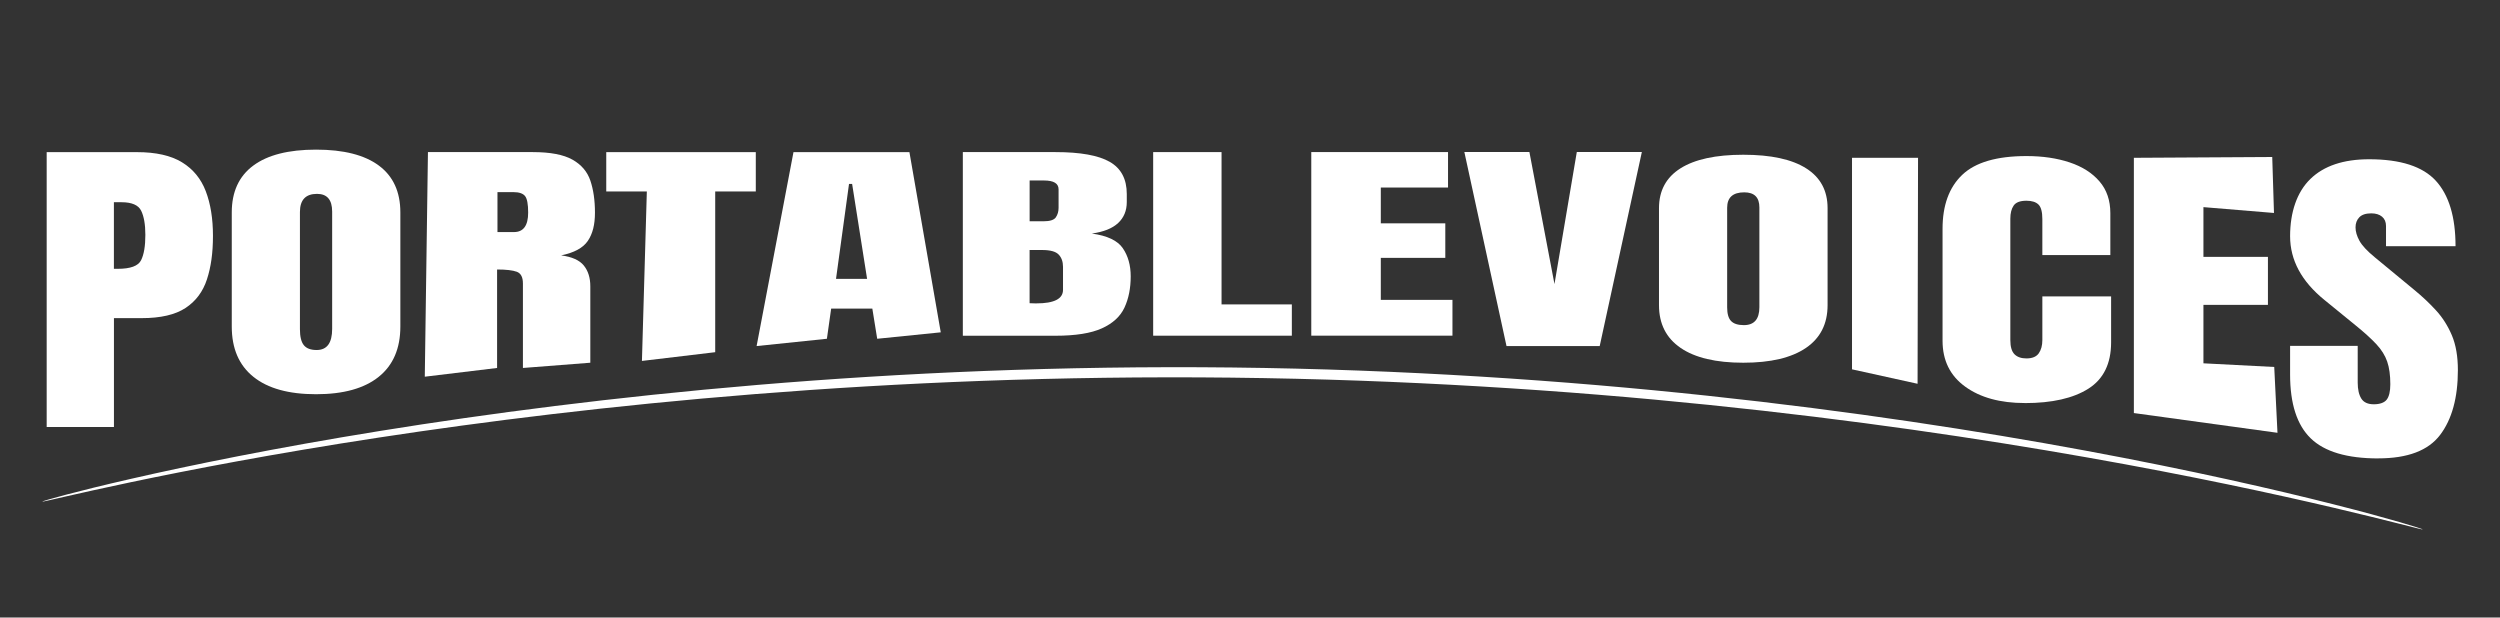
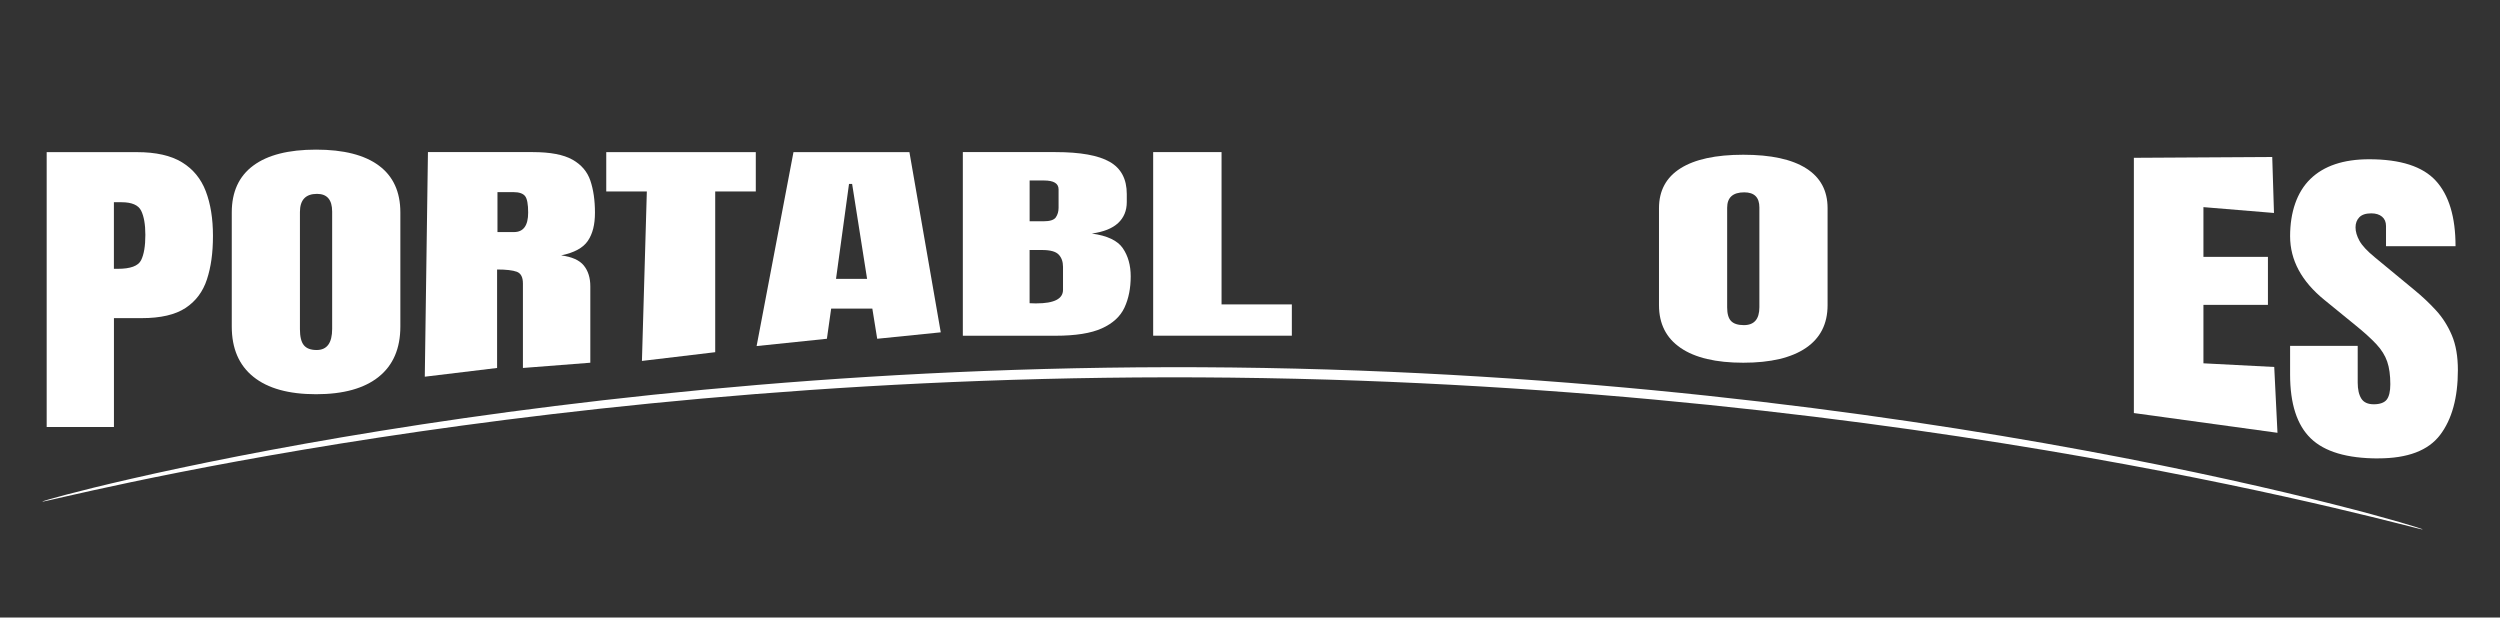
<svg xmlns="http://www.w3.org/2000/svg" id="Layer_1" data-name="Layer 1" viewBox="0 0 586.47 144.86">
  <rect x="0" y="0" width="586.47" height="144.86" fill="#333333" stroke="none" />
  <defs>
    <style>      .cls-1 {        fill: #fff;        stroke-width: 0px;      }    </style>
  </defs>
  <path class="cls-1" d="m9.88,117.68c-.08-.52,118.77-33.27,279.15-31.47,160.98,1.81,279.43,37.47,279.34,38-.09.52-117.26-33.81-279.54-35.62C127.33,86.79,9.96,118.2,9.88,117.68Z" />
  <g>
    <path class="cls-1" d="m10.95,100.18V35.69h21.19c4.43,0,7.95.79,10.55,2.38,2.6,1.59,4.46,3.85,5.58,6.78,1.12,2.93,1.69,6.42,1.69,10.48s-.47,7.31-1.41,10.2c-.94,2.89-2.62,5.14-5.03,6.72-2.42,1.59-5.84,2.38-10.27,2.38h-6.52v25.54h-15.77Zm15.77-37.12h.91c2.98,0,4.8-.67,5.47-2.02.67-1.34,1-3.32,1-5.94,0-2.44-.33-4.33-.98-5.66-.65-1.33-2.19-2-4.62-2h-1.78v15.61Z" />
    <path class="cls-1" d="m74.14,92.48c-6.41,0-11.31-1.36-14.69-4.08-3.39-2.72-5.08-6.65-5.08-11.8v-26.77c0-4.82,1.68-8.49,5.04-10.98,3.36-2.5,8.27-3.75,14.74-3.75s11.38,1.25,14.74,3.75c3.36,2.5,5.03,6.16,5.03,10.98v26.77c0,5.14-1.69,9.08-5.08,11.8-3.39,2.72-8.29,4.08-14.69,4.08Zm.14-10.37c2.43,0,3.64-1.65,3.64-4.96v-27.51c0-2.77-1.18-4.16-3.55-4.16-2.67,0-4.01,1.42-4.01,4.26v27.47c0,1.75.3,3,.91,3.76.61.76,1.61,1.14,3.01,1.14Z" />
    <path class="cls-1" d="m99.65,88.37c.25-17.56.49-35.12.74-52.69h24.6c4.1,0,7.2.59,9.3,1.77,2.1,1.18,3.5,2.83,4.21,4.95.71,2.12,1.07,4.61,1.07,7.47s-.55,4.97-1.66,6.62c-1.11,1.65-3.2,2.79-6.27,3.42,2.52.33,4.29,1.12,5.31,2.37,1.02,1.26,1.53,2.88,1.53,4.88v17.93c-5.27.41-10.54.82-15.81,1.23v-19.82c0-1.48-.48-2.39-1.44-2.75-.96-.35-2.5-.53-4.62-.53v23.1c-5.65.68-11.31,1.37-16.96,2.05Zm17.05-33.93h3.87c2.22,0,3.33-1.52,3.33-4.57,0-1.98-.24-3.27-.73-3.88-.49-.61-1.4-.92-2.73-.92h-3.74v9.38Z" />
    <path class="cls-1" d="m150.59,84.68c.38-13.25.77-26.51,1.15-39.76h-9.52v-9.23h35.08v9.23h-9.52v37.7c-5.73.68-11.46,1.37-17.19,2.05Z" />
    <path class="cls-1" d="m177.49,81.19c2.88-15.17,5.76-30.33,8.65-45.5h27.2c2.45,14.09,4.9,28.18,7.35,42.27-4.97.5-9.94,1.01-14.91,1.51l-1.14-7.07h-9.66l-1,7.07c-5.49.57-10.99,1.14-16.48,1.71Zm18.63-15.77h7.29l-3.51-22.27h-.73l-3.05,22.27Z" />
    <path class="cls-1" d="m225.87,78.76v-43.08h21.73c5.83,0,10.08.76,12.74,2.29,2.66,1.53,3.99,4.04,3.99,7.55v1.88c0,2.02-.68,3.66-2.03,4.92-1.35,1.26-3.41,2.08-6.17,2.47,3.61.49,6.04,1.64,7.27,3.44,1.23,1.8,1.85,4,1.85,6.6,0,2.79-.49,5.23-1.46,7.32-.97,2.09-2.73,3.71-5.29,4.87-2.55,1.16-6.18,1.74-10.89,1.74h-21.73Zm15.67-26.85h3.28c1.49,0,2.44-.31,2.87-.93.42-.62.64-1.36.64-2.23v-4.33c0-1.39-1.14-2.08-3.42-2.08h-3.37v9.57Zm1.59,19.26c4.16,0,6.24-1.06,6.24-3.18v-5.38c0-1.22-.34-2.19-1.03-2.9-.68-.71-1.97-1.06-3.85-1.06h-2.96v12.48c.67.03,1.2.05,1.59.05Z" />
    <path class="cls-1" d="m270.52,78.76v-43.08h16.04v35.73h16.49v7.34h-32.53Z" />
-     <path class="cls-1" d="m307.61,78.76v-43.08h32.08v8.32h-15.77v8.39h15.13v8.1h-15.13v9.86h16.81v8.39h-33.13Z" />
-     <path class="cls-1" d="m353.41,81.19l-9.89-45.53h15.26l5.88,30.98,5.24-30.98h15.26l-9.89,45.53h-21.87Z" />
    <path class="cls-1" d="m408.95,85.09c-6.41,0-11.31-1.16-14.69-3.47-3.39-2.31-5.08-5.66-5.08-10.03v-22.76c0-4.1,1.68-7.22,5.04-9.34,3.36-2.12,8.27-3.19,14.74-3.19s11.38,1.06,14.74,3.19c3.36,2.12,5.03,5.24,5.03,9.34v22.76c0,4.37-1.69,7.72-5.08,10.03-3.39,2.31-8.29,3.47-14.69,3.47Zm.14-8.82c2.43,0,3.64-1.41,3.64-4.22v-23.39c0-2.36-1.18-3.54-3.55-3.54-2.67,0-4.01,1.21-4.01,3.62v23.36c0,1.49.3,2.56.91,3.2.61.64,1.61.97,3.01.97Z" />
-     <path class="cls-1" d="m434.46,86.64v-49.62h15.49c-.04,17.67-.07,35.34-.11,53.01-5.13-1.13-10.25-2.26-15.38-3.39Z" />
-     <path class="cls-1" d="m475.02,94.55c-5.8,0-10.47-1.28-14.01-3.85-3.54-2.56-5.31-6.15-5.31-10.77v-26.25c0-5.52,1.54-9.74,4.62-12.67,3.08-2.93,8.1-4.4,15.06-4.4,3.8,0,7.18.5,10.14,1.49,2.96.99,5.29,2.47,6.99,4.45,1.7,1.97,2.55,4.46,2.55,7.45v9.83h-15.95v-8.41c0-1.7-.3-2.85-.91-3.44-.61-.59-1.55-.89-2.82-.89-1.49,0-2.49.38-3.01,1.15-.52.77-.77,1.78-.77,3.06v28.48c0,1.57.33,2.68.98,3.33.65.65,1.59.97,2.8.97,1.37,0,2.33-.4,2.89-1.2.56-.8.84-1.83.84-3.1v-10.25h16.13v10.77c0,5-1.78,8.63-5.33,10.88-3.55,2.25-8.52,3.38-14.9,3.38Z" />
    <path class="cls-1" d="m500.58,96.89v-59.87c10.82-.06,21.64-.13,32.46-.19.14,4.38.27,8.75.41,13.13-5.52-.46-11.04-.92-16.55-1.37v11.67h15.13v11.26h-15.13v13.71c5.54.29,11.08.57,16.61.86.25,5.15.51,10.29.76,15.44-11.23-1.54-22.46-3.09-33.69-4.63Z" />
    <path class="cls-1" d="m557.91,107.54c-7.32,0-12.6-1.57-15.83-4.7-3.24-3.13-4.85-8.12-4.85-14.96v-6.74h15.86v8.61c0,1.59.28,2.84.84,3.74.56.9,1.54,1.35,2.94,1.35s2.47-.37,3.03-1.1c.56-.73.84-1.93.84-3.6,0-2.11-.24-3.88-.73-5.31-.49-1.42-1.33-2.78-2.53-4.07-1.2-1.29-2.86-2.8-4.99-4.52l-7.2-5.87c-5.38-4.36-8.06-9.35-8.06-14.96s1.59-10.35,4.76-13.43c3.17-3.08,7.77-4.62,13.78-4.62,7.35,0,12.57,1.68,15.65,5.05,3.08,3.37,4.62,8.48,4.62,15.35h-16.31v-4.74c0-.94-.31-1.67-.93-2.19-.62-.52-1.47-.78-2.53-.78-1.28,0-2.21.31-2.8.92-.59.61-.89,1.4-.89,2.37s.3,2.01.91,3.13c.61,1.12,1.81,2.41,3.6,3.88l9.25,7.64c1.85,1.51,3.55,3.11,5.1,4.8,1.55,1.68,2.79,3.64,3.74,5.87.94,2.23,1.41,4.95,1.41,8.16,0,6.47-1.39,11.55-4.17,15.21-2.78,3.67-7.62,5.5-14.51,5.5Z" />
  </g>
</svg>